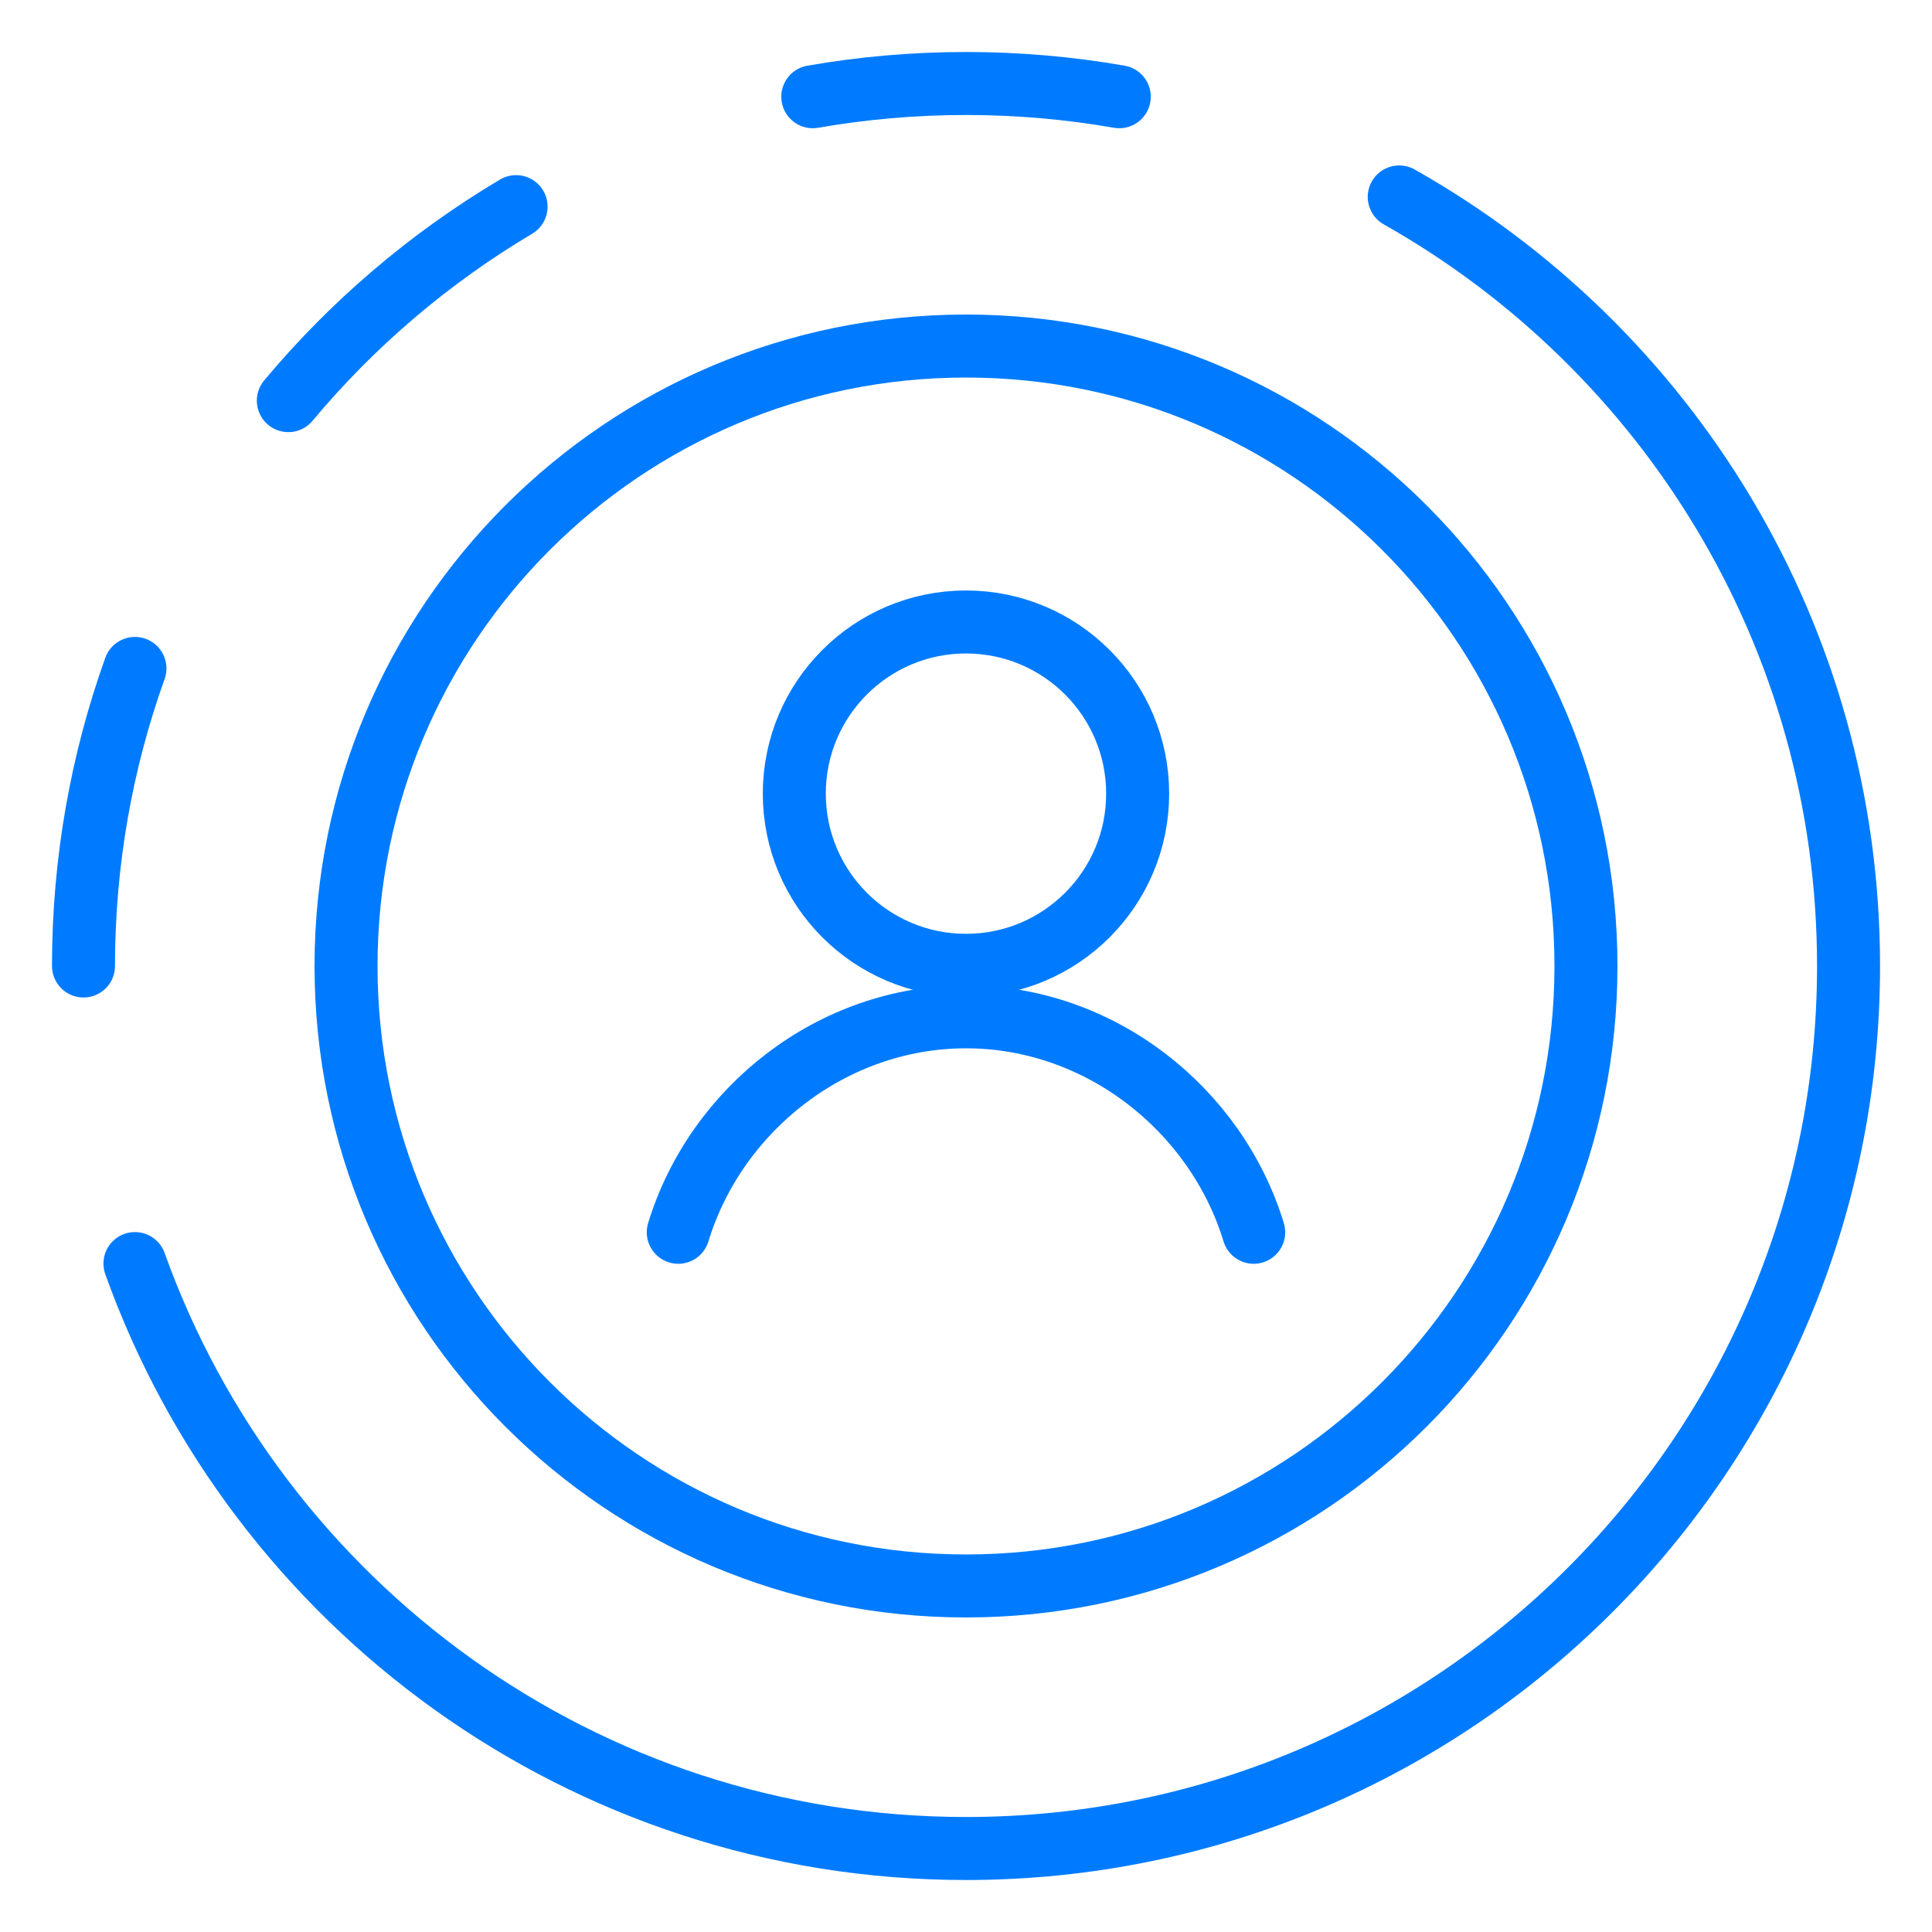
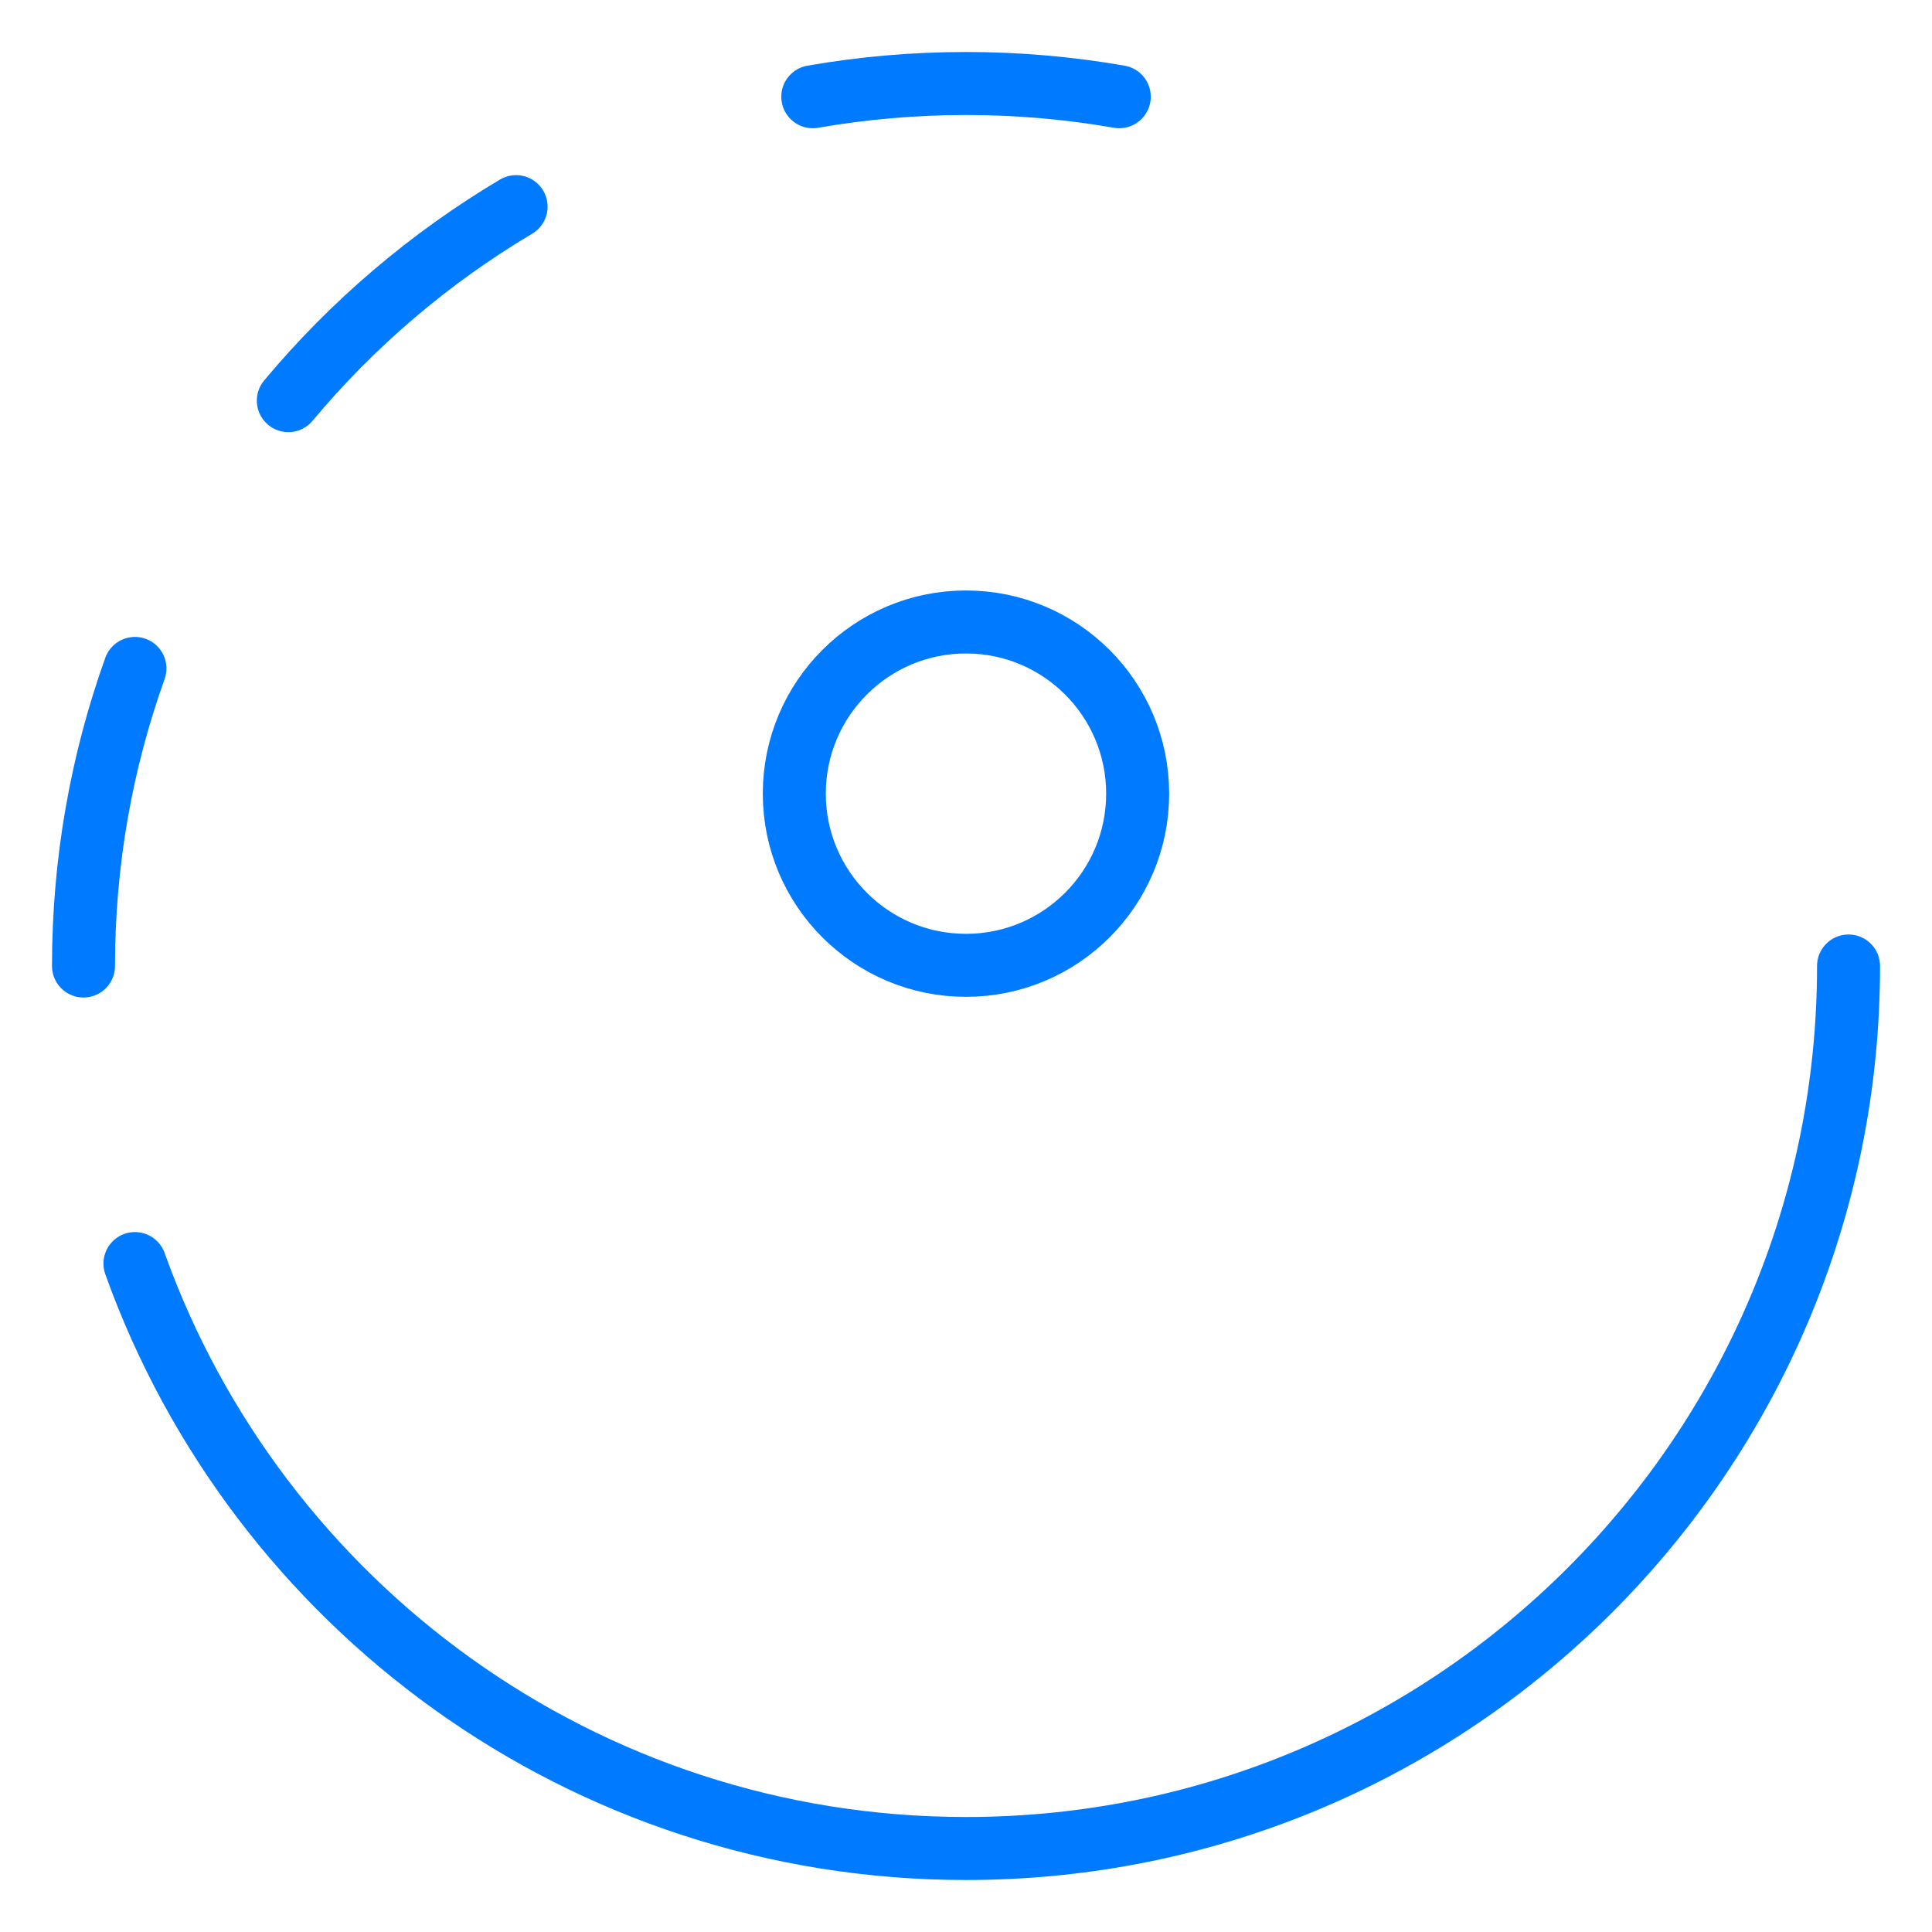
<svg xmlns="http://www.w3.org/2000/svg" width="46" height="46" viewBox="0 0 46 46" fill="none">
  <g id="User Story">
-     <path id="Vector" d="M23 37.761C31.152 37.761 37.761 31.152 37.761 23C37.761 14.848 31.152 8.239 23 8.239C14.848 8.239 8.239 14.848 8.239 23C8.239 31.152 14.848 37.761 23 37.761Z" stroke="#007BFF" stroke-width="1.5" stroke-miterlimit="10" stroke-linecap="round" stroke-linejoin="round" />
-     <path id="Vector_2" d="M1.988 23C1.988 20.514 2.42 18.129 3.213 15.915M3.213 30.085C6.12 38.204 13.882 44.012 23 44.012C34.605 44.012 44.013 34.605 44.013 23C44.013 15.144 39.701 8.295 33.315 4.689M6.865 9.539C8.393 7.71 10.227 6.144 12.288 4.92M19.352 2.303C20.537 2.096 21.756 1.988 23 1.988C24.245 1.988 25.464 2.096 26.649 2.303" stroke="#007BFF" stroke-width="1.5" stroke-miterlimit="10" stroke-linecap="round" stroke-linejoin="round" />
+     <path id="Vector_2" d="M1.988 23C1.988 20.514 2.42 18.129 3.213 15.915M3.213 30.085C6.12 38.204 13.882 44.012 23 44.012C34.605 44.012 44.013 34.605 44.013 23M6.865 9.539C8.393 7.71 10.227 6.144 12.288 4.92M19.352 2.303C20.537 2.096 21.756 1.988 23 1.988C24.245 1.988 25.464 2.096 26.649 2.303" stroke="#007BFF" stroke-width="1.5" stroke-miterlimit="10" stroke-linecap="round" stroke-linejoin="round" />
    <path id="Vector_3" d="M22.999 22.984C25.257 22.984 27.087 21.154 27.087 18.897C27.087 16.639 25.257 14.809 22.999 14.809C20.742 14.809 18.912 16.639 18.912 18.897C18.912 21.154 20.742 22.984 22.999 22.984Z" stroke="#007BFF" stroke-width="1.5" stroke-miterlimit="10" stroke-linecap="round" stroke-linejoin="round" />
-     <path id="Vector_4" d="M29.85 29.34C28.955 26.408 26.183 24.21 23 24.21C19.816 24.21 17.044 26.408 16.149 29.34" stroke="#007BFF" stroke-width="1.5" stroke-miterlimit="10" stroke-linecap="round" stroke-linejoin="round" />
  </g>
</svg>